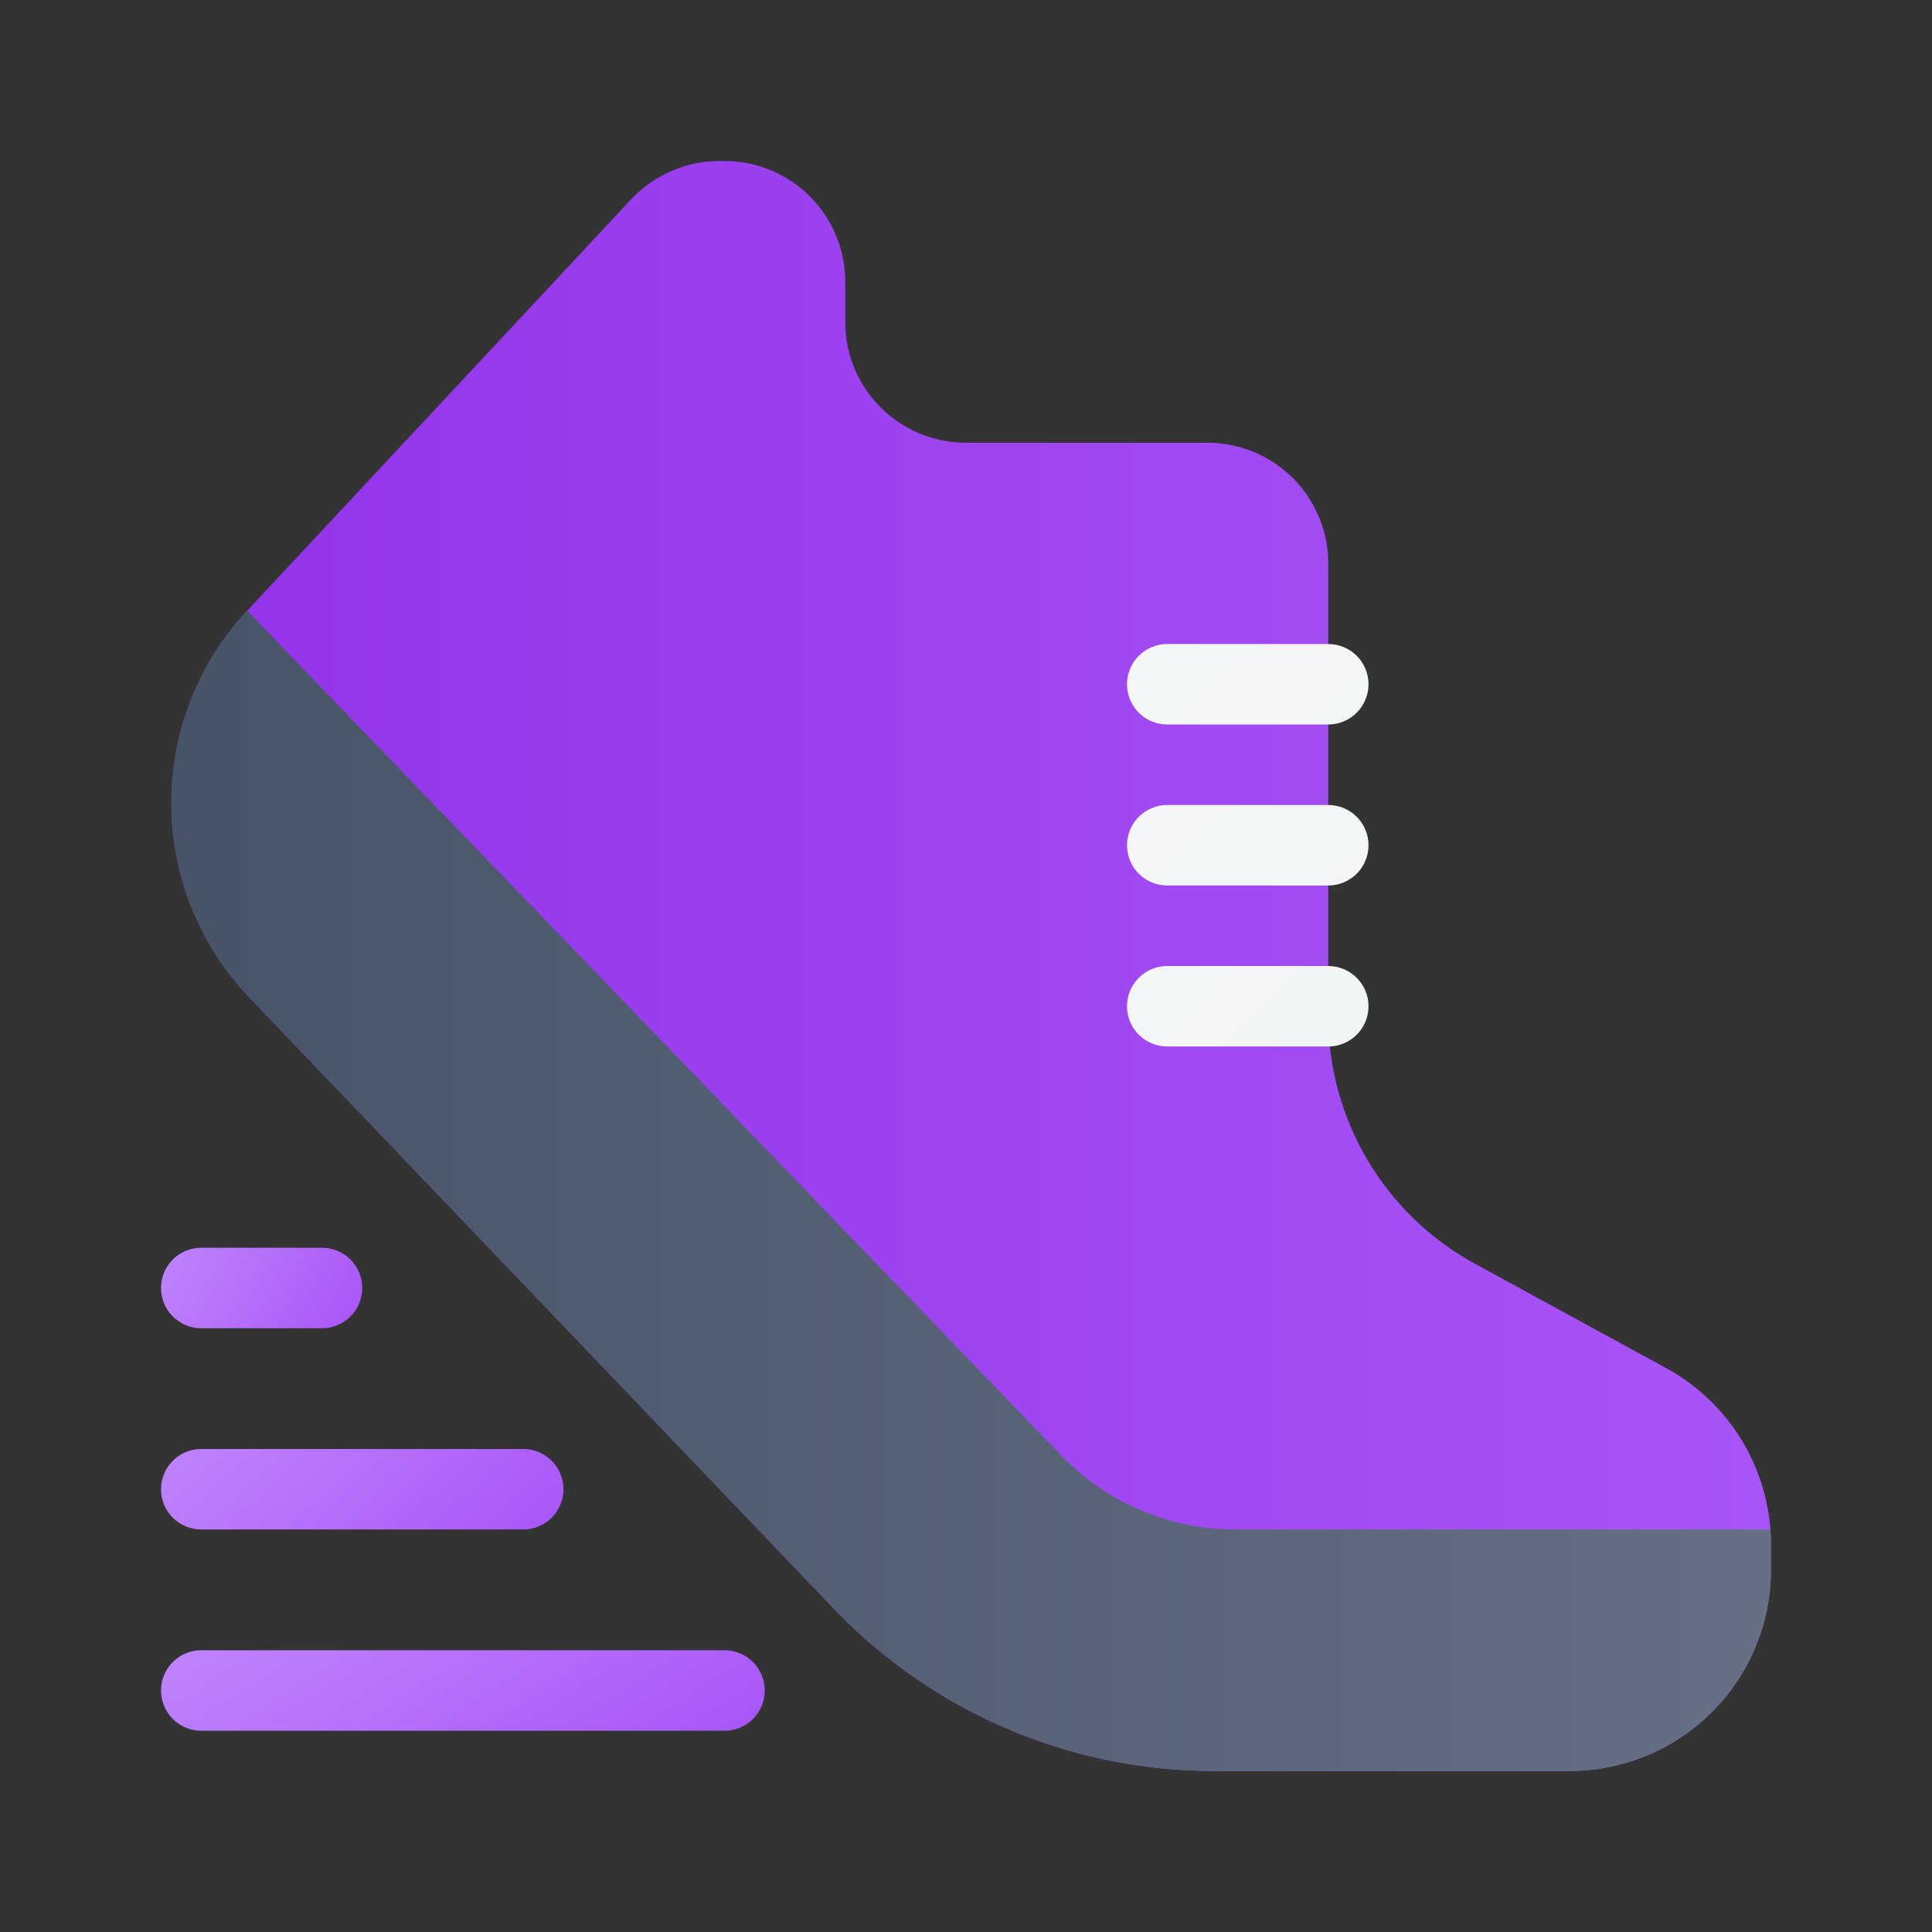
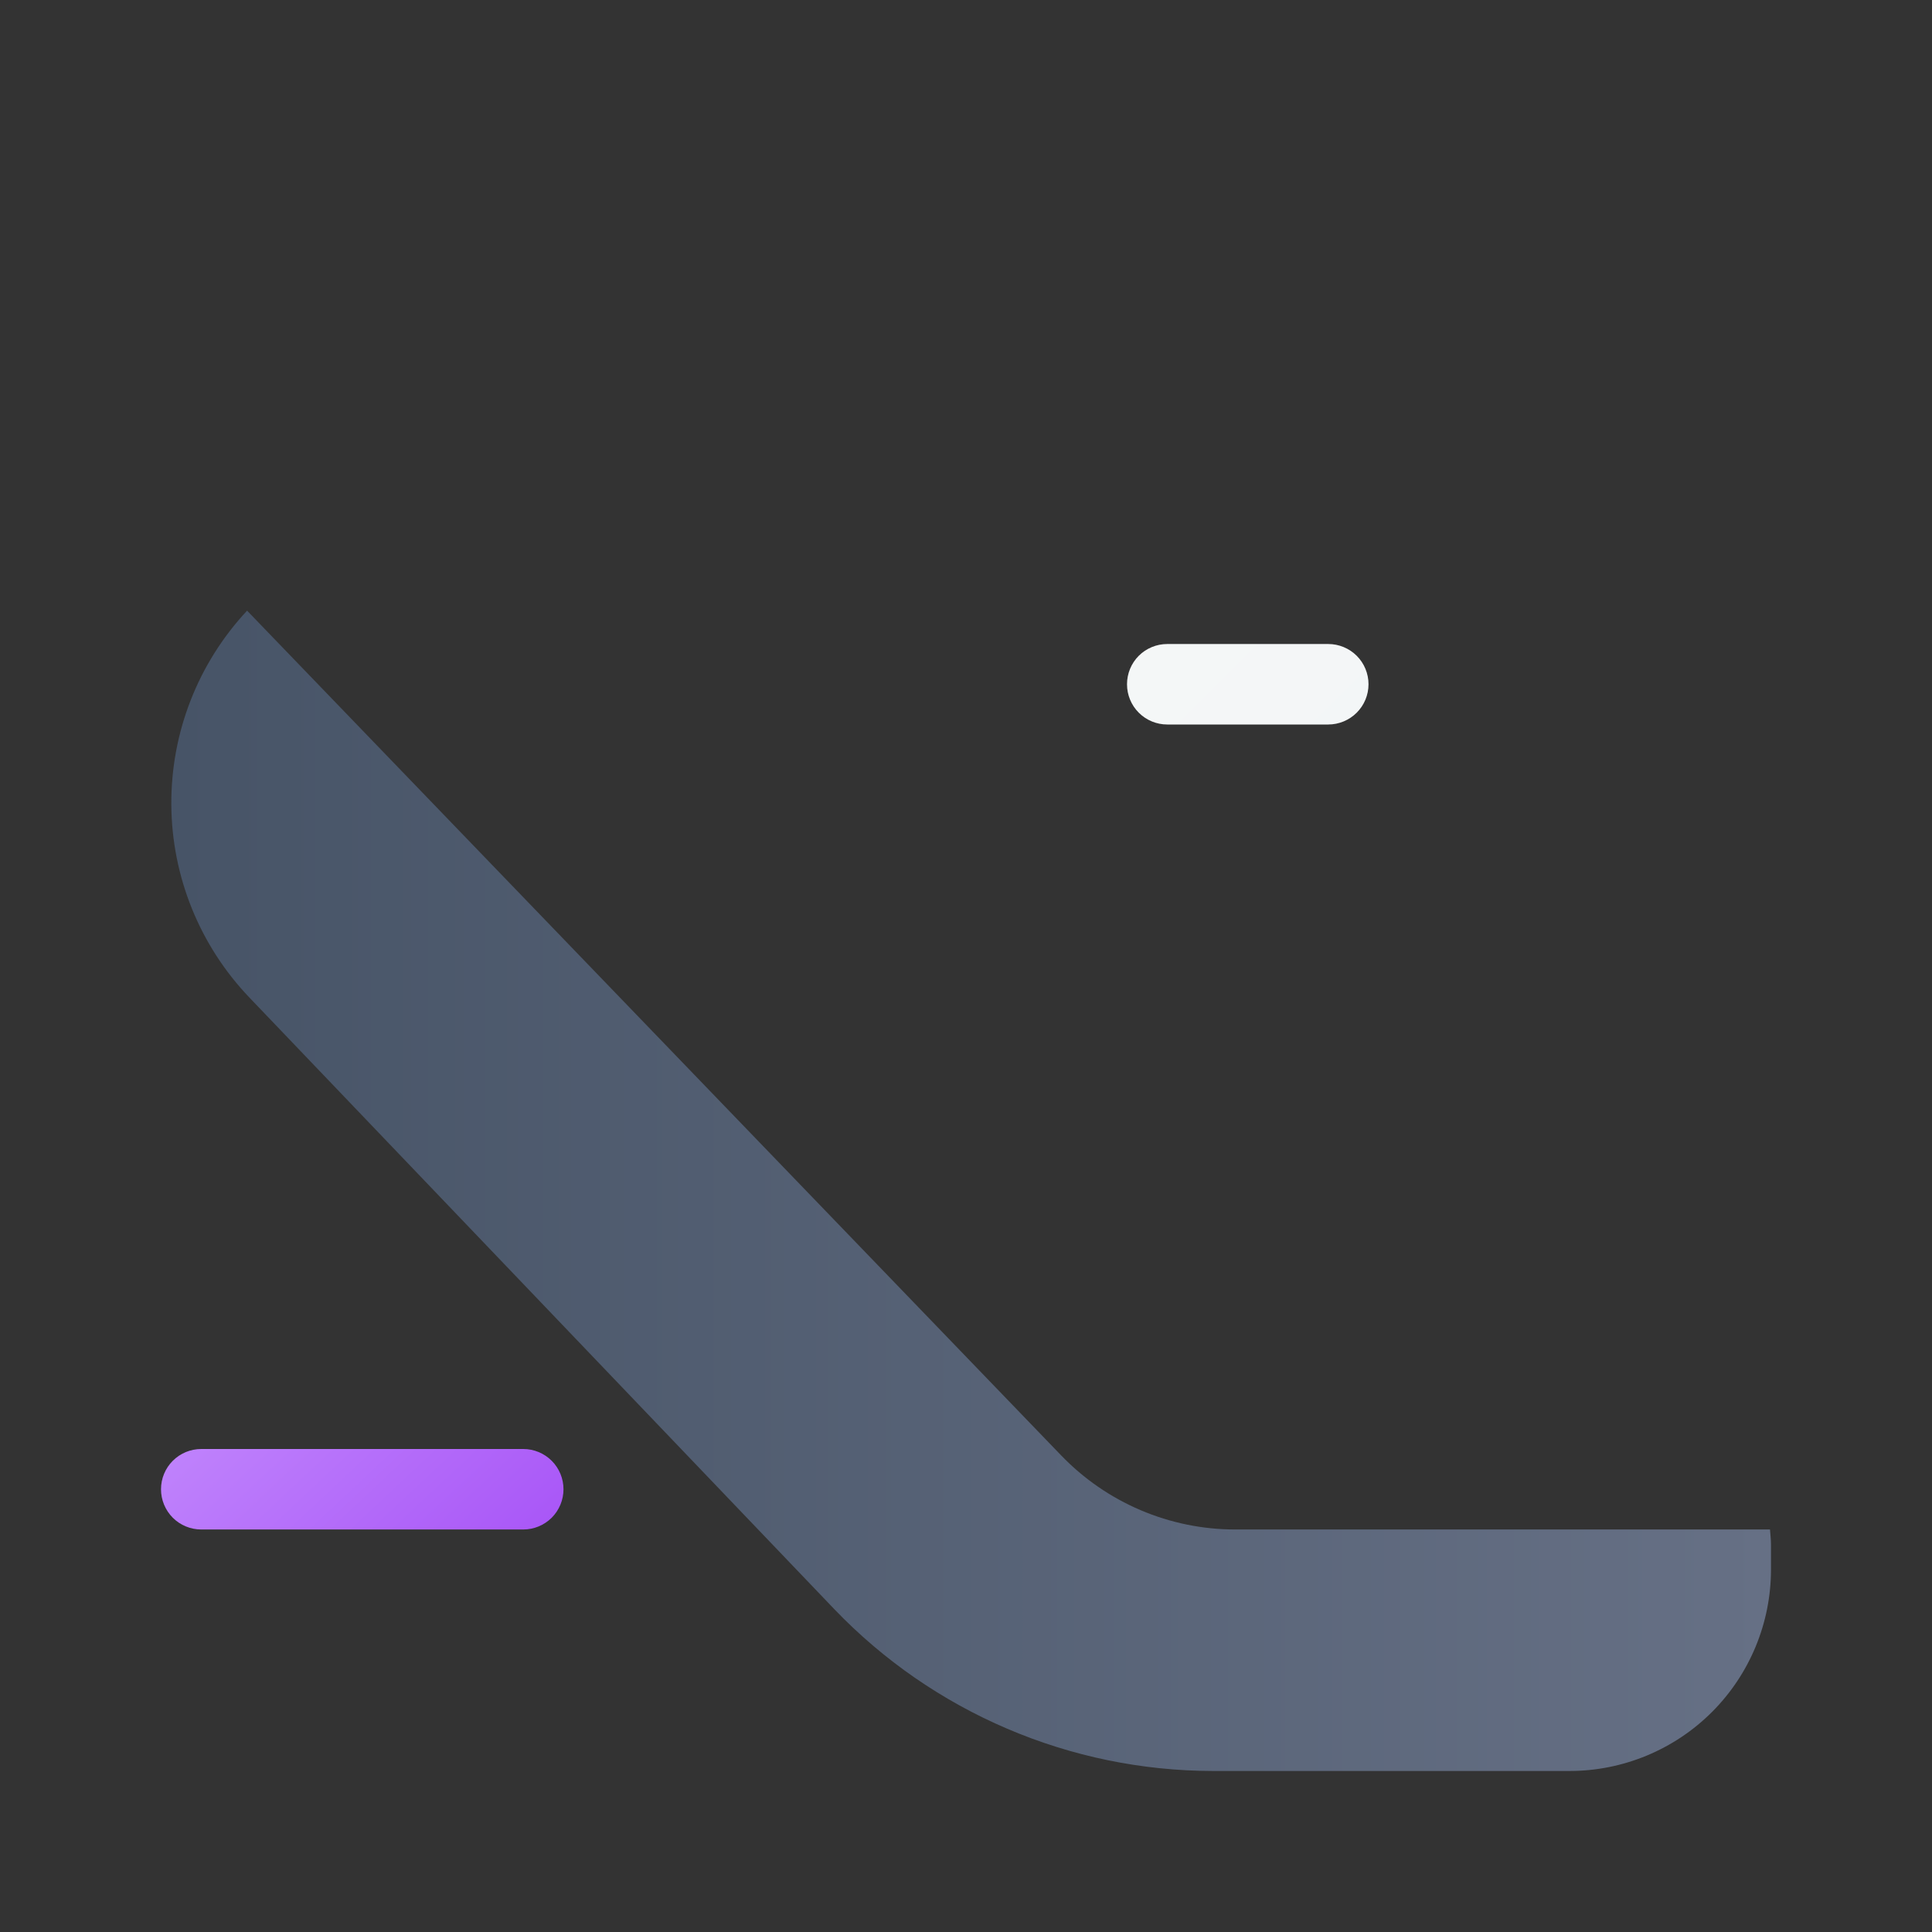
<svg xmlns="http://www.w3.org/2000/svg" width="56" height="56" viewBox="0 0 56 56" fill="none">
  <rect x="0" y="0" width="56" height="56" fill="#333333" stroke="none" />
  <g id="run 1">
    <g id="Jogging">
-       <path id="Vector" d="M45.5 51.333H35.149C33.101 51.329 31.075 50.912 29.192 50.108C27.308 49.303 25.607 48.127 24.189 46.649L7.233 28.919C5.791 27.412 4.981 25.41 4.968 23.324C4.955 21.238 5.741 19.227 7.164 17.702L18.293 5.778C18.621 5.429 19.016 5.15 19.455 4.959C19.895 4.767 20.368 4.668 20.847 4.667H21C21.928 4.667 22.819 5.035 23.475 5.692C24.131 6.348 24.5 7.238 24.5 8.167V9.333C24.5 10.262 24.869 11.152 25.525 11.808C26.181 12.464 27.072 12.833 28 12.833H35C35.928 12.833 36.819 13.202 37.475 13.858C38.131 14.515 38.5 15.405 38.5 16.333V29.459C38.499 30.927 38.894 32.368 39.642 33.63C40.391 34.893 41.466 35.93 42.755 36.633L48.293 39.654C49.212 40.155 49.98 40.895 50.515 41.795C51.05 42.696 51.333 43.724 51.333 44.771V45.5C51.331 47.047 50.716 48.529 49.623 49.623C48.529 50.716 47.047 51.331 45.5 51.333Z" fill="url(#paint0_linear_5352_1696)" />
      <path id="Vector_2" d="M7.233 28.919L24.193 46.653C25.611 48.129 27.312 49.304 29.195 50.108C31.077 50.913 33.102 51.329 35.149 51.333H45.5C47.046 51.331 48.529 50.716 49.623 49.623C50.716 48.529 51.331 47.047 51.333 45.5V44.771C51.333 44.623 51.315 44.479 51.304 44.333H35.804C34.86 44.333 33.926 44.142 33.059 43.772C32.191 43.402 31.407 42.861 30.753 42.18L7.162 17.7C5.738 19.225 4.953 21.237 4.966 23.323C4.979 25.41 5.79 27.412 7.233 28.919Z" fill="url(#paint1_linear_5352_1696)" />
-       <path id="Vector_3" d="M21 50.167H5.833C5.524 50.167 5.227 50.044 5.008 49.825C4.79 49.606 4.667 49.309 4.667 49C4.667 48.691 4.79 48.394 5.008 48.175C5.227 47.956 5.524 47.833 5.833 47.833H21C21.309 47.833 21.606 47.956 21.825 48.175C22.044 48.394 22.167 48.691 22.167 49C22.167 49.309 22.044 49.606 21.825 49.825C21.606 50.044 21.309 50.167 21 50.167Z" fill="url(#paint2_linear_5352_1696)" />
      <path id="Vector_4" d="M15.167 44.333H5.833C5.524 44.333 5.227 44.21 5.008 43.992C4.79 43.773 4.667 43.476 4.667 43.167C4.667 42.857 4.79 42.56 5.008 42.342C5.227 42.123 5.524 42 5.833 42H15.167C15.476 42 15.773 42.123 15.992 42.342C16.21 42.56 16.333 42.857 16.333 43.167C16.333 43.476 16.21 43.773 15.992 43.992C15.773 44.21 15.476 44.333 15.167 44.333Z" fill="url(#paint3_linear_5352_1696)" />
-       <path id="Vector_5" d="M9.333 38.5H5.833C5.524 38.5 5.227 38.377 5.008 38.158C4.79 37.94 4.667 37.643 4.667 37.333C4.667 37.024 4.79 36.727 5.008 36.508C5.227 36.289 5.524 36.167 5.833 36.167H9.333C9.643 36.167 9.939 36.289 10.158 36.508C10.377 36.727 10.5 37.024 10.5 37.333C10.5 37.643 10.377 37.94 10.158 38.158C9.939 38.377 9.643 38.5 9.333 38.5Z" fill="url(#paint4_linear_5352_1696)" />
-       <path id="Vector_6" d="M38.5 30.333H33.833C33.524 30.333 33.227 30.21 33.008 29.992C32.789 29.773 32.667 29.476 32.667 29.167C32.667 28.857 32.789 28.561 33.008 28.342C33.227 28.123 33.524 28 33.833 28H38.5C38.809 28 39.106 28.123 39.325 28.342C39.544 28.561 39.667 28.857 39.667 29.167C39.667 29.476 39.544 29.773 39.325 29.992C39.106 30.21 38.809 30.333 38.5 30.333Z" fill="url(#paint5_linear_5352_1696)" />
-       <path id="Vector_7" d="M38.5 25.667H33.833C33.524 25.667 33.227 25.544 33.008 25.325C32.789 25.106 32.667 24.809 32.667 24.5C32.667 24.191 32.789 23.894 33.008 23.675C33.227 23.456 33.524 23.333 33.833 23.333H38.5C38.809 23.333 39.106 23.456 39.325 23.675C39.544 23.894 39.667 24.191 39.667 24.5C39.667 24.809 39.544 25.106 39.325 25.325C39.106 25.544 38.809 25.667 38.5 25.667Z" fill="url(#paint6_linear_5352_1696)" />
      <path id="Vector_8" d="M38.5 21H33.833C33.524 21 33.227 20.877 33.008 20.658C32.789 20.439 32.667 20.143 32.667 19.833C32.667 19.524 32.789 19.227 33.008 19.008C33.227 18.79 33.524 18.667 33.833 18.667H38.5C38.809 18.667 39.106 18.79 39.325 19.008C39.544 19.227 39.667 19.524 39.667 19.833C39.667 20.143 39.544 20.439 39.325 20.658C39.106 20.877 38.809 21 38.5 21Z" fill="url(#paint7_linear_5352_1696)" />
    </g>
  </g>
  <defs>
    <linearGradient id="paint0_linear_5352_1696" x1="4.968" y1="4.667" x2="51.333" y2="4.667" gradientUnits="userSpaceOnUse">
      <stop stop-color="#9333EA" />
      <stop offset="1" stop-color="#A855F7" />
    </linearGradient>
    <linearGradient id="paint1_linear_5352_1696" x1="4.966" y1="17.7" x2="51.333" y2="17.7" gradientUnits="userSpaceOnUse">
      <stop stop-color="#475467" />
      <stop offset="1" stop-color="#667085" />
    </linearGradient>
    <linearGradient id="paint2_linear_5352_1696" x1="4.667" y1="47.837" x2="10.639" y2="57.383" gradientUnits="userSpaceOnUse">
      <stop stop-color="#C084FC" />
      <stop offset="1" stop-color="#A855F7" />
    </linearGradient>
    <linearGradient id="paint3_linear_5352_1696" x1="4.667" y1="42.004" x2="11.294" y2="49.066" gradientUnits="userSpaceOnUse">
      <stop stop-color="#C084FC" />
      <stop offset="1" stop-color="#A855F7" />
    </linearGradient>
    <linearGradient id="paint4_linear_5352_1696" x1="4.667" y1="36.171" x2="10.178" y2="39.108" gradientUnits="userSpaceOnUse">
      <stop stop-color="#C084FC" />
      <stop offset="1" stop-color="#A855F7" />
    </linearGradient>
    <linearGradient id="paint5_linear_5352_1696" x1="-6.042" y1="-13.042" x2="55.059" y2="48.059" gradientUnits="userSpaceOnUse">
      <stop stop-color="white" />
      <stop offset="1" stop-color="#EDF1F2" />
    </linearGradient>
    <linearGradient id="paint6_linear_5352_1696" x1="-3.709" y1="-15.376" x2="57.392" y2="45.725" gradientUnits="userSpaceOnUse">
      <stop stop-color="white" />
      <stop offset="1" stop-color="#EDF1F2" />
    </linearGradient>
    <linearGradient id="paint7_linear_5352_1696" x1="-1.376" y1="-17.709" x2="59.725" y2="43.392" gradientUnits="userSpaceOnUse">
      <stop stop-color="white" />
      <stop offset="1" stop-color="#EDF1F2" />
    </linearGradient>
  </defs>
</svg>